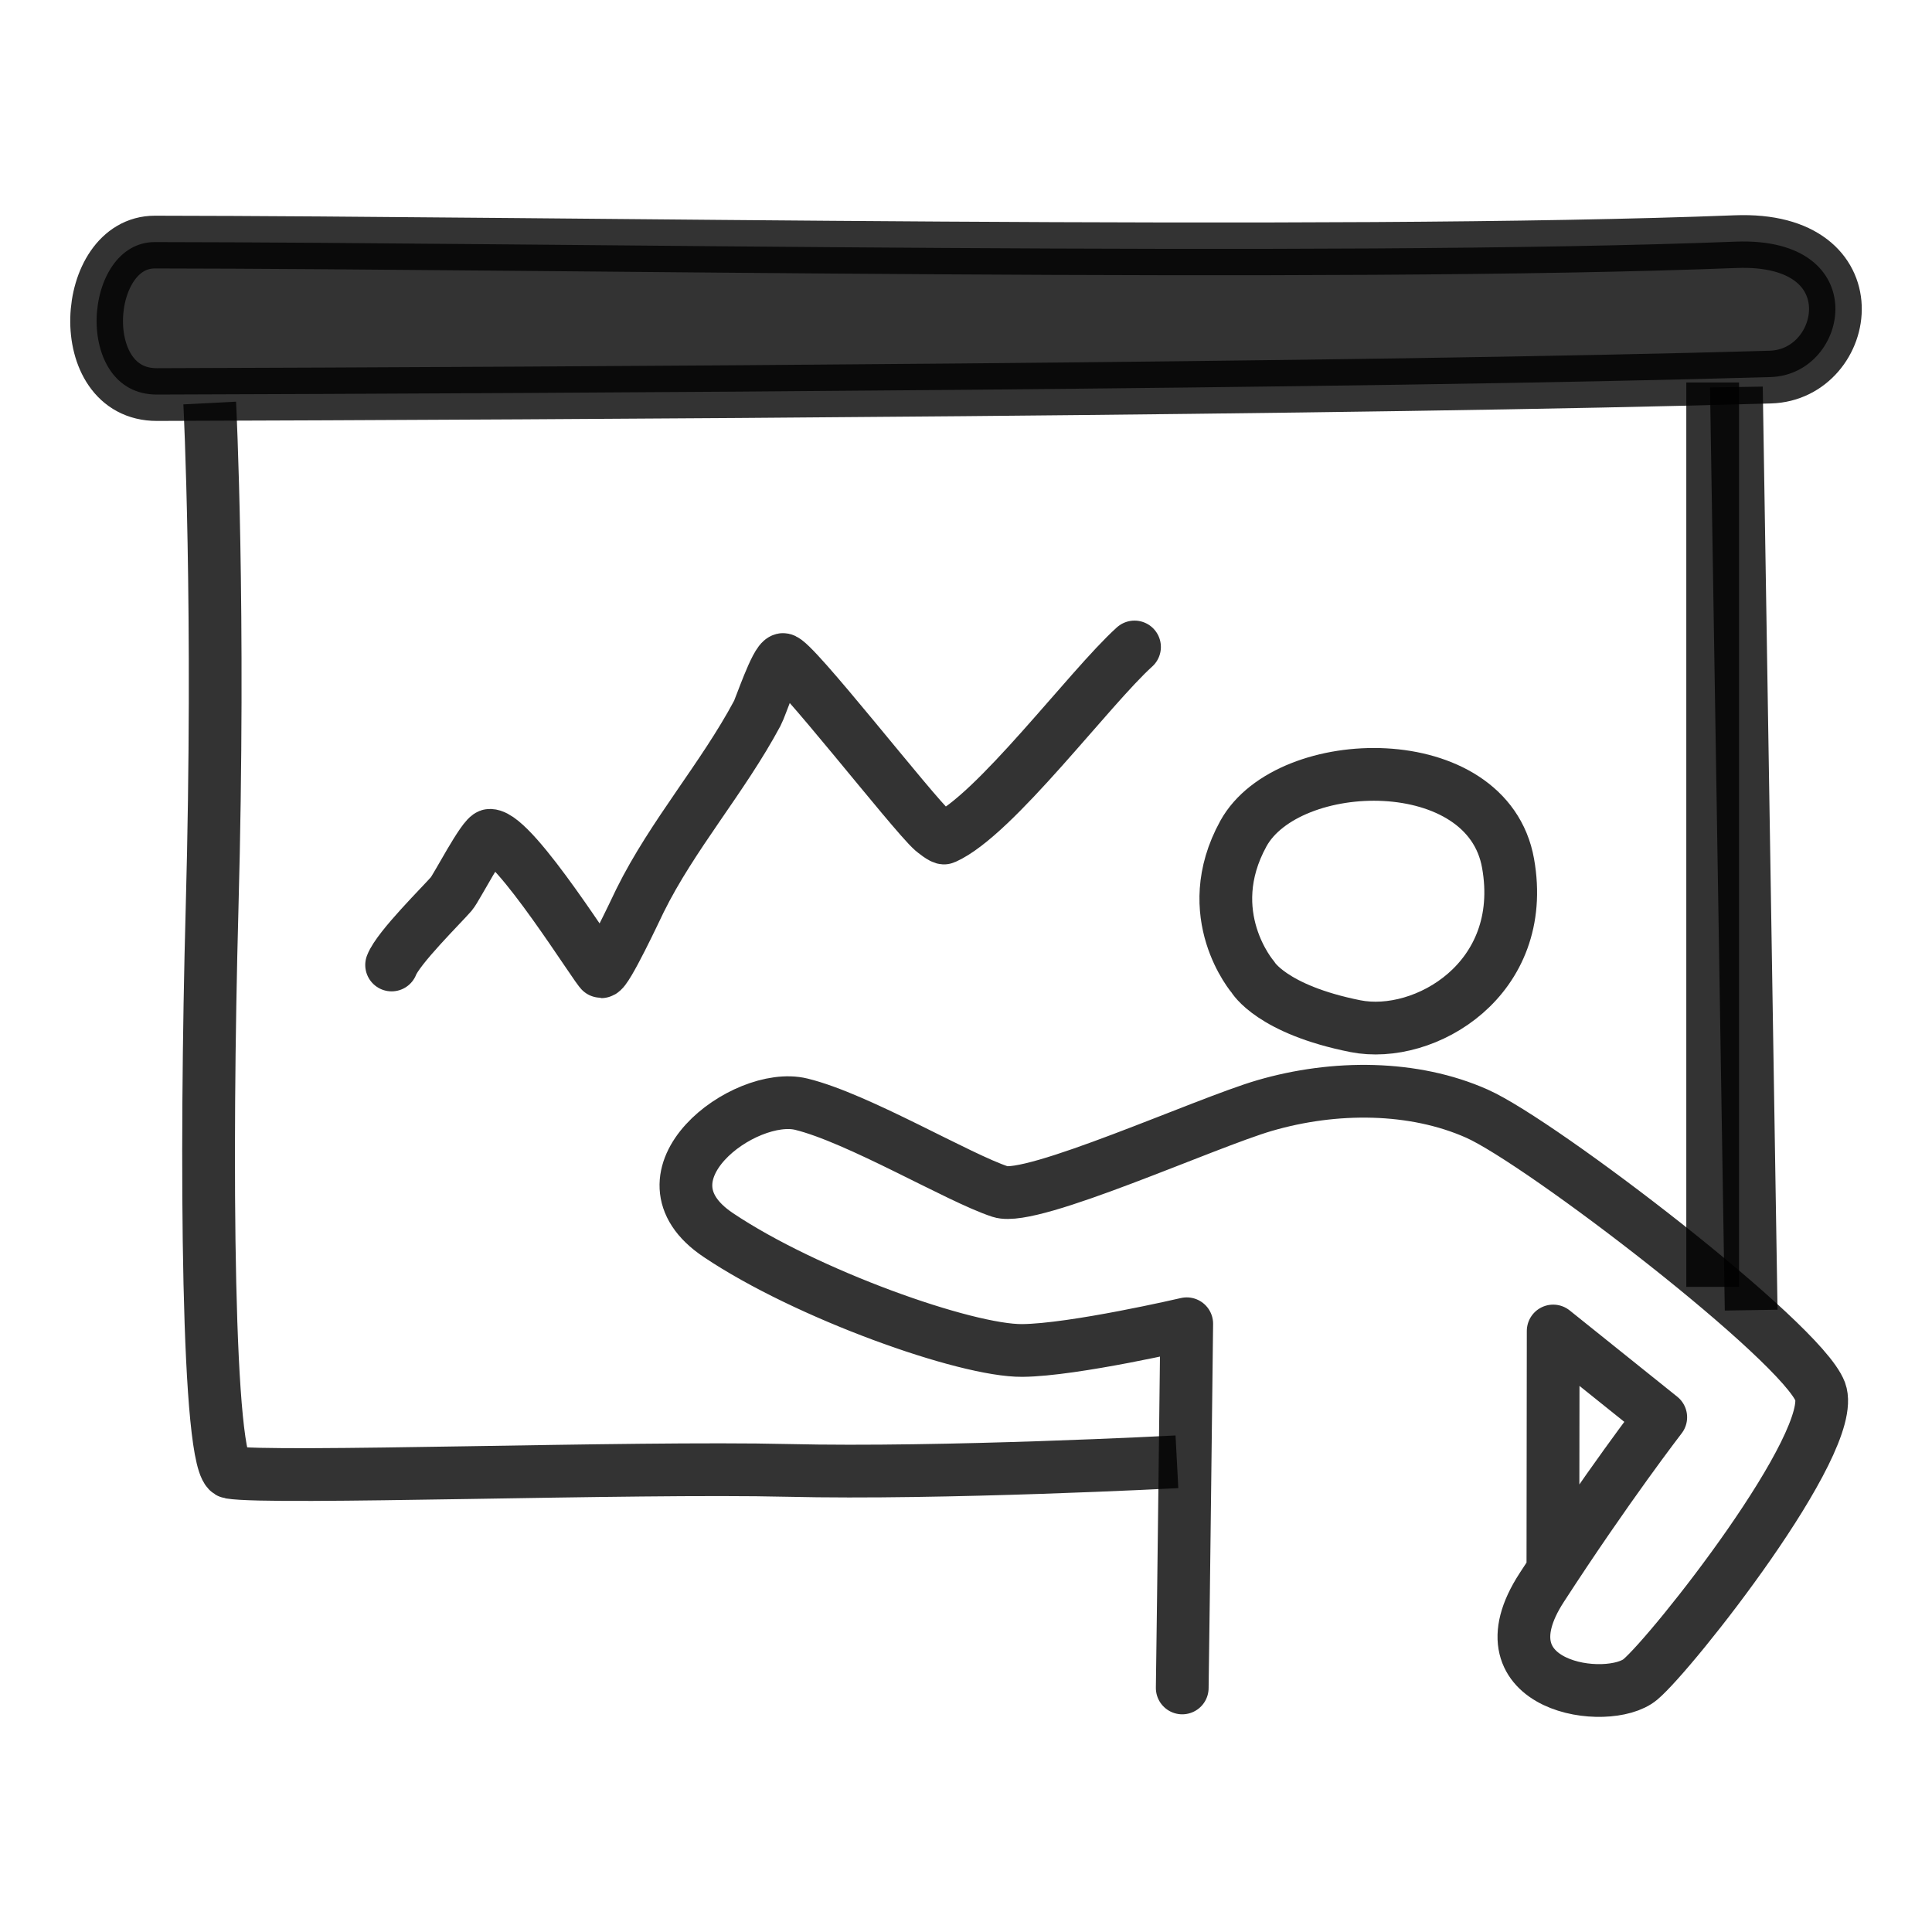
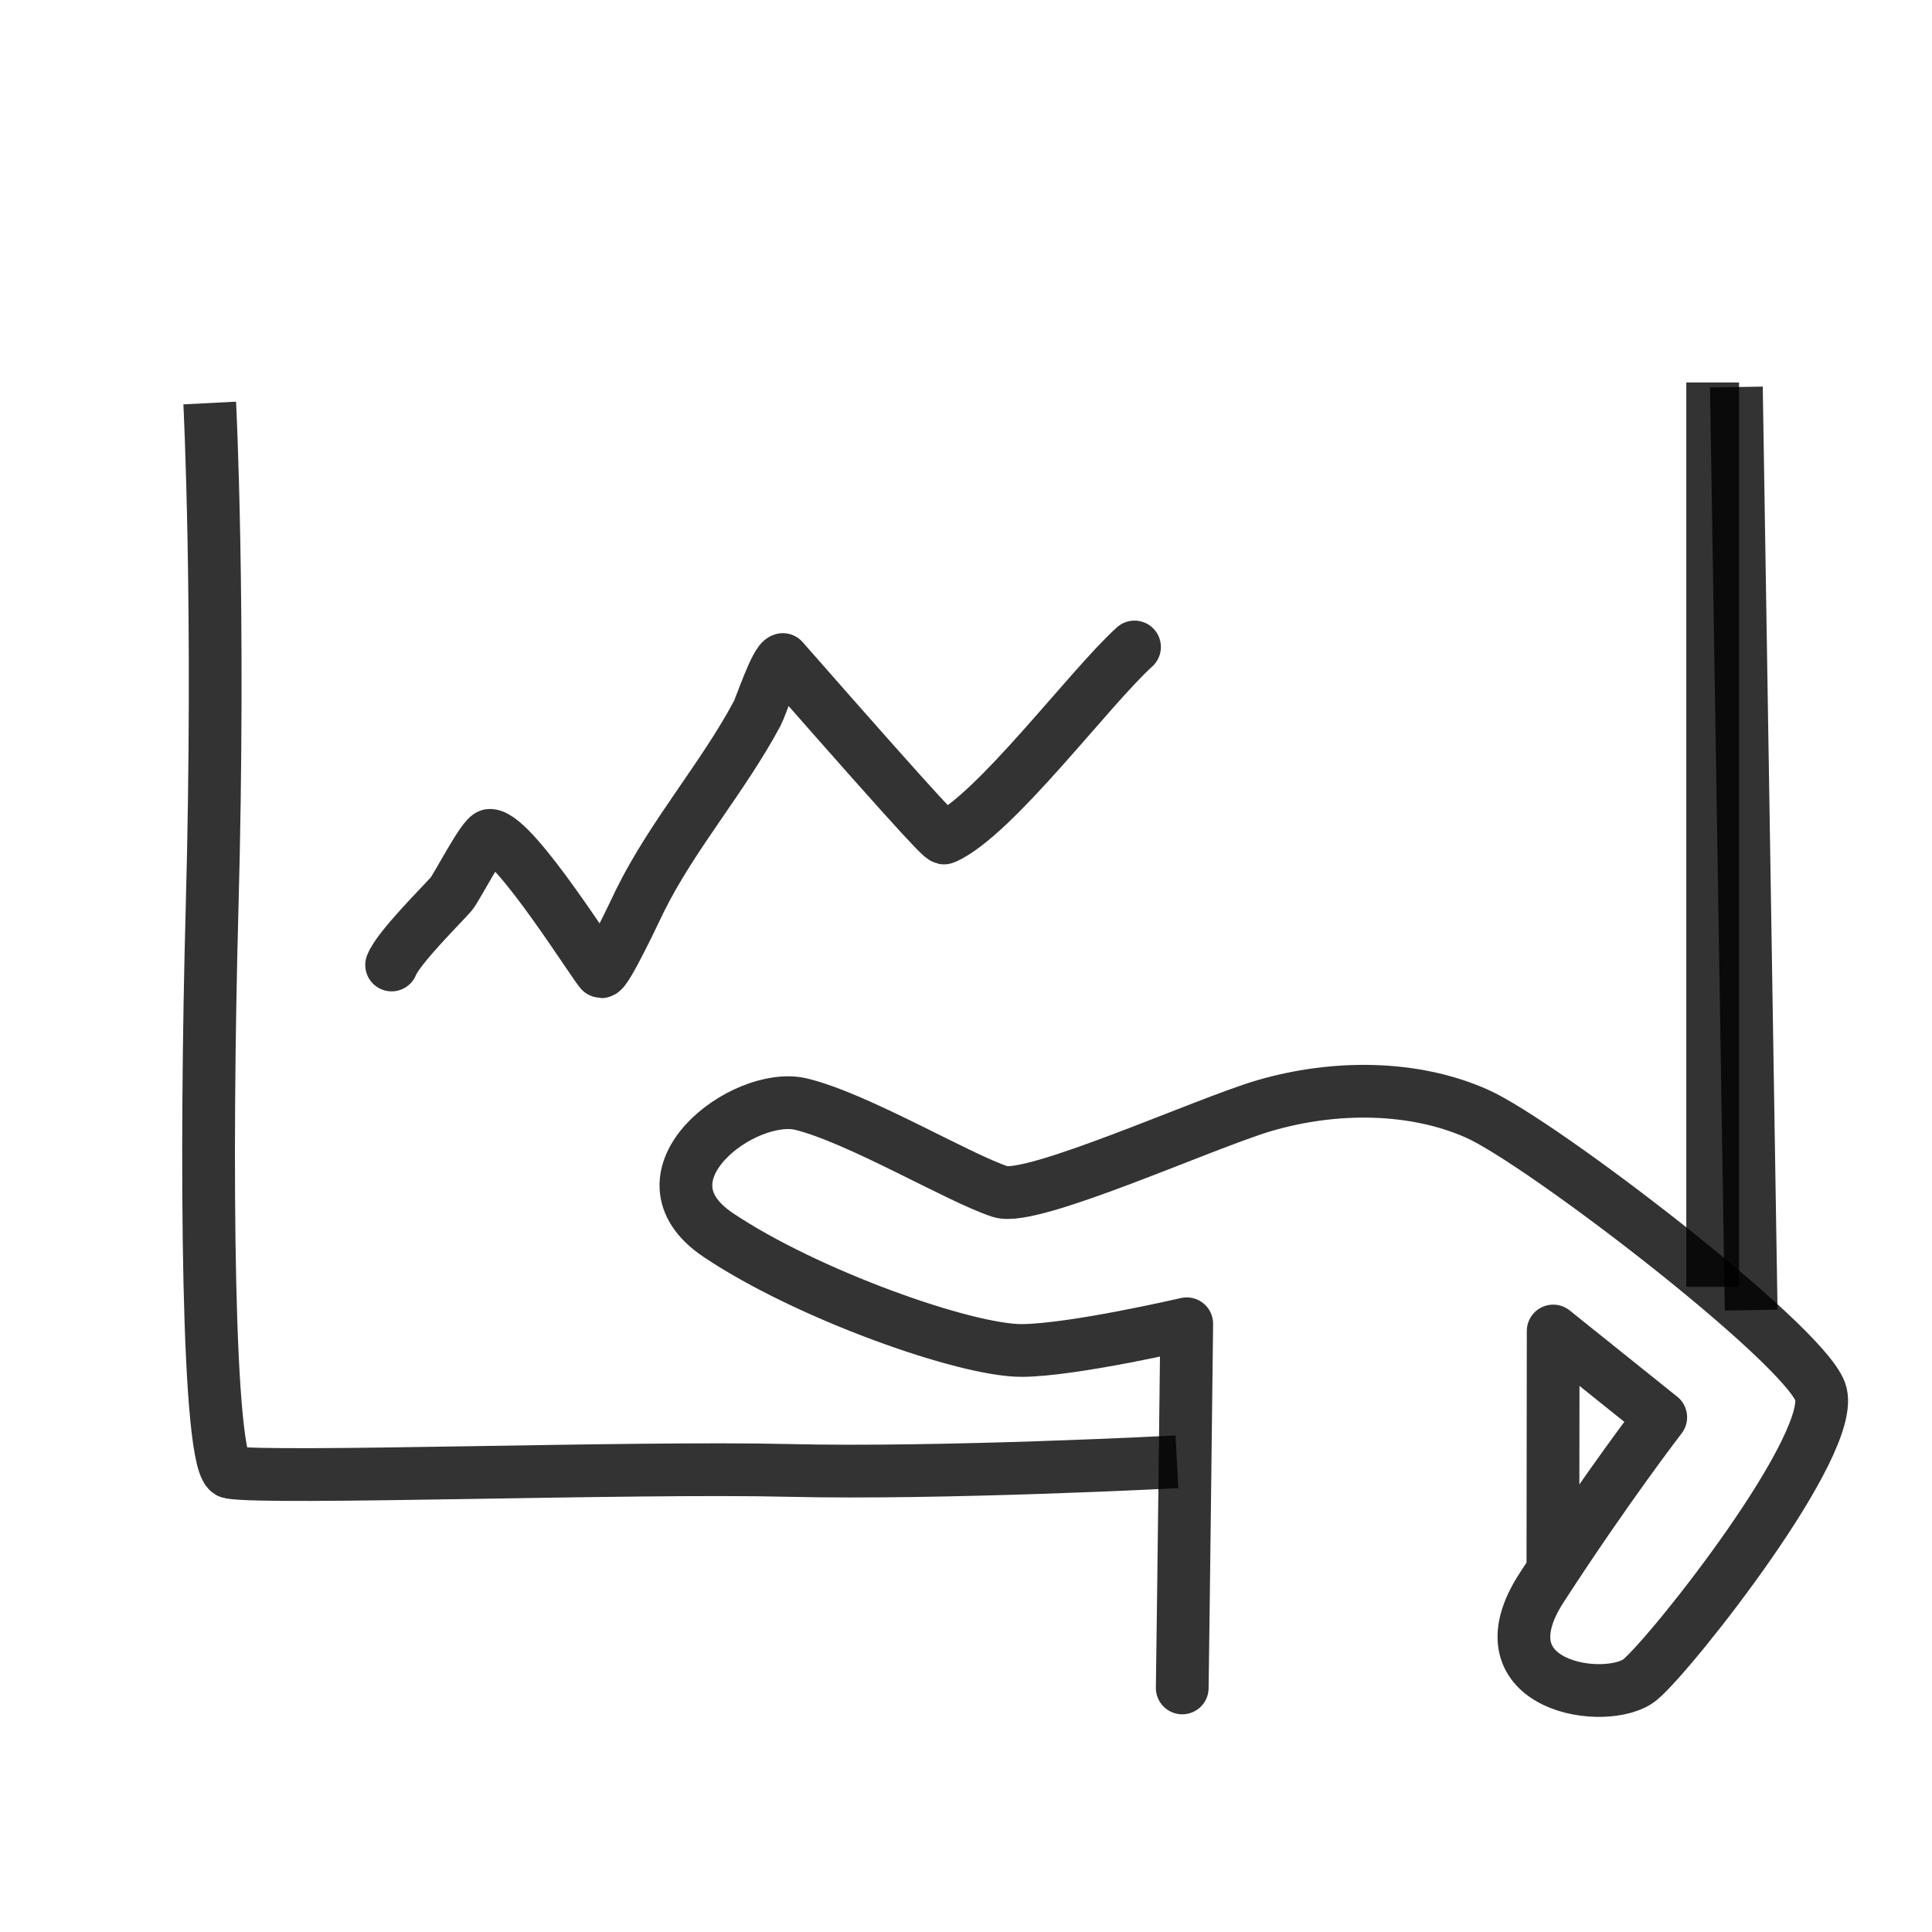
<svg xmlns="http://www.w3.org/2000/svg" width="40" height="40" viewBox="0 0 40 40" fill="none">
-   <path d="M25.94 20.229C25.94 20.229 24.821 18.933 25.744 17.257C26.671 15.582 30.798 15.477 31.223 17.875C31.649 20.274 29.493 21.529 28.063 21.246C26.322 20.899 25.94 20.229 25.94 20.229Z" stroke="black" stroke-opacity="0.8" stroke-width="1.092" stroke-miterlimit="10" stroke-linejoin="round" />
  <path d="M35.459 7.919V26.643" stroke="black" stroke-opacity="0.8" stroke-width="1.092" stroke-miterlimit="10" stroke-linejoin="round" />
  <path d="M4.342 8.344C4.342 8.344 4.56 12.594 4.391 18.806C4.249 24.013 4.287 30.402 4.762 30.484C5.613 30.631 13.091 30.366 16.306 30.443C19.521 30.52 24.367 30.265 24.367 30.265" stroke="black" stroke-opacity="0.8" stroke-width="1.092" stroke-miterlimit="10" stroke-linejoin="round" />
-   <path d="M3.207 5.012C11.421 5.021 27.545 5.33 35.934 5.003C38.816 4.891 38.319 7.758 36.654 7.807C28.265 8.053 11.64 8.143 3.251 8.169C1.493 8.174 1.69 5.01 3.207 5.012Z" fill="black" fill-opacity="0.8" stroke="black" stroke-opacity="0.8" stroke-width="1.092" stroke-miterlimit="10" stroke-linejoin="round" />
  <path d="M32.151 32.495L32.157 27.557L34.384 29.343C34.384 29.343 33.27 30.785 31.922 32.865C30.568 34.944 33.303 35.326 33.963 34.77C34.624 34.214 38.073 29.851 37.686 28.811C37.293 27.771 31.906 23.647 30.579 23.057C29.269 22.474 27.632 22.466 26.18 22.89C24.947 23.25 21.366 24.886 20.711 24.672C19.843 24.387 17.769 23.149 16.59 22.861C15.411 22.573 13.042 24.345 14.871 25.57C16.694 26.795 19.996 27.97 21.164 27.96C22.234 27.951 24.57 27.407 24.57 27.407C24.57 27.407 24.499 33.498 24.477 34.947" stroke="black" stroke-opacity="0.8" stroke-width="1.092" stroke-miterlimit="10" stroke-linecap="round" stroke-linejoin="round" />
-   <path d="M8.108 19.979C8.245 19.622 9.156 18.726 9.347 18.504C9.446 18.389 10.013 17.289 10.144 17.294C10.657 17.311 12.388 20.117 12.448 20.119C12.557 20.123 13.168 18.816 13.25 18.648C13.921 17.289 14.964 16.105 15.679 14.768C15.744 14.651 16.061 13.689 16.208 13.655C16.394 13.613 18.888 16.824 19.308 17.196C19.336 17.22 19.516 17.366 19.554 17.349C20.591 16.89 22.556 14.238 23.489 13.395" stroke="black" stroke-opacity="0.8" stroke-width="1.092" stroke-miterlimit="10" stroke-linecap="round" stroke-linejoin="round" />
+   <path d="M8.108 19.979C8.245 19.622 9.156 18.726 9.347 18.504C9.446 18.389 10.013 17.289 10.144 17.294C10.657 17.311 12.388 20.117 12.448 20.119C12.557 20.123 13.168 18.816 13.25 18.648C13.921 17.289 14.964 16.105 15.679 14.768C15.744 14.651 16.061 13.689 16.208 13.655C19.336 17.22 19.516 17.366 19.554 17.349C20.591 16.89 22.556 14.238 23.489 13.395" stroke="black" stroke-opacity="0.8" stroke-width="1.092" stroke-miterlimit="10" stroke-linecap="round" stroke-linejoin="round" />
  <path d="M36.256 27.125L35.95 8.013" stroke="black" stroke-opacity="0.8" stroke-width="1.092" stroke-miterlimit="10" stroke-linejoin="round" />
</svg>